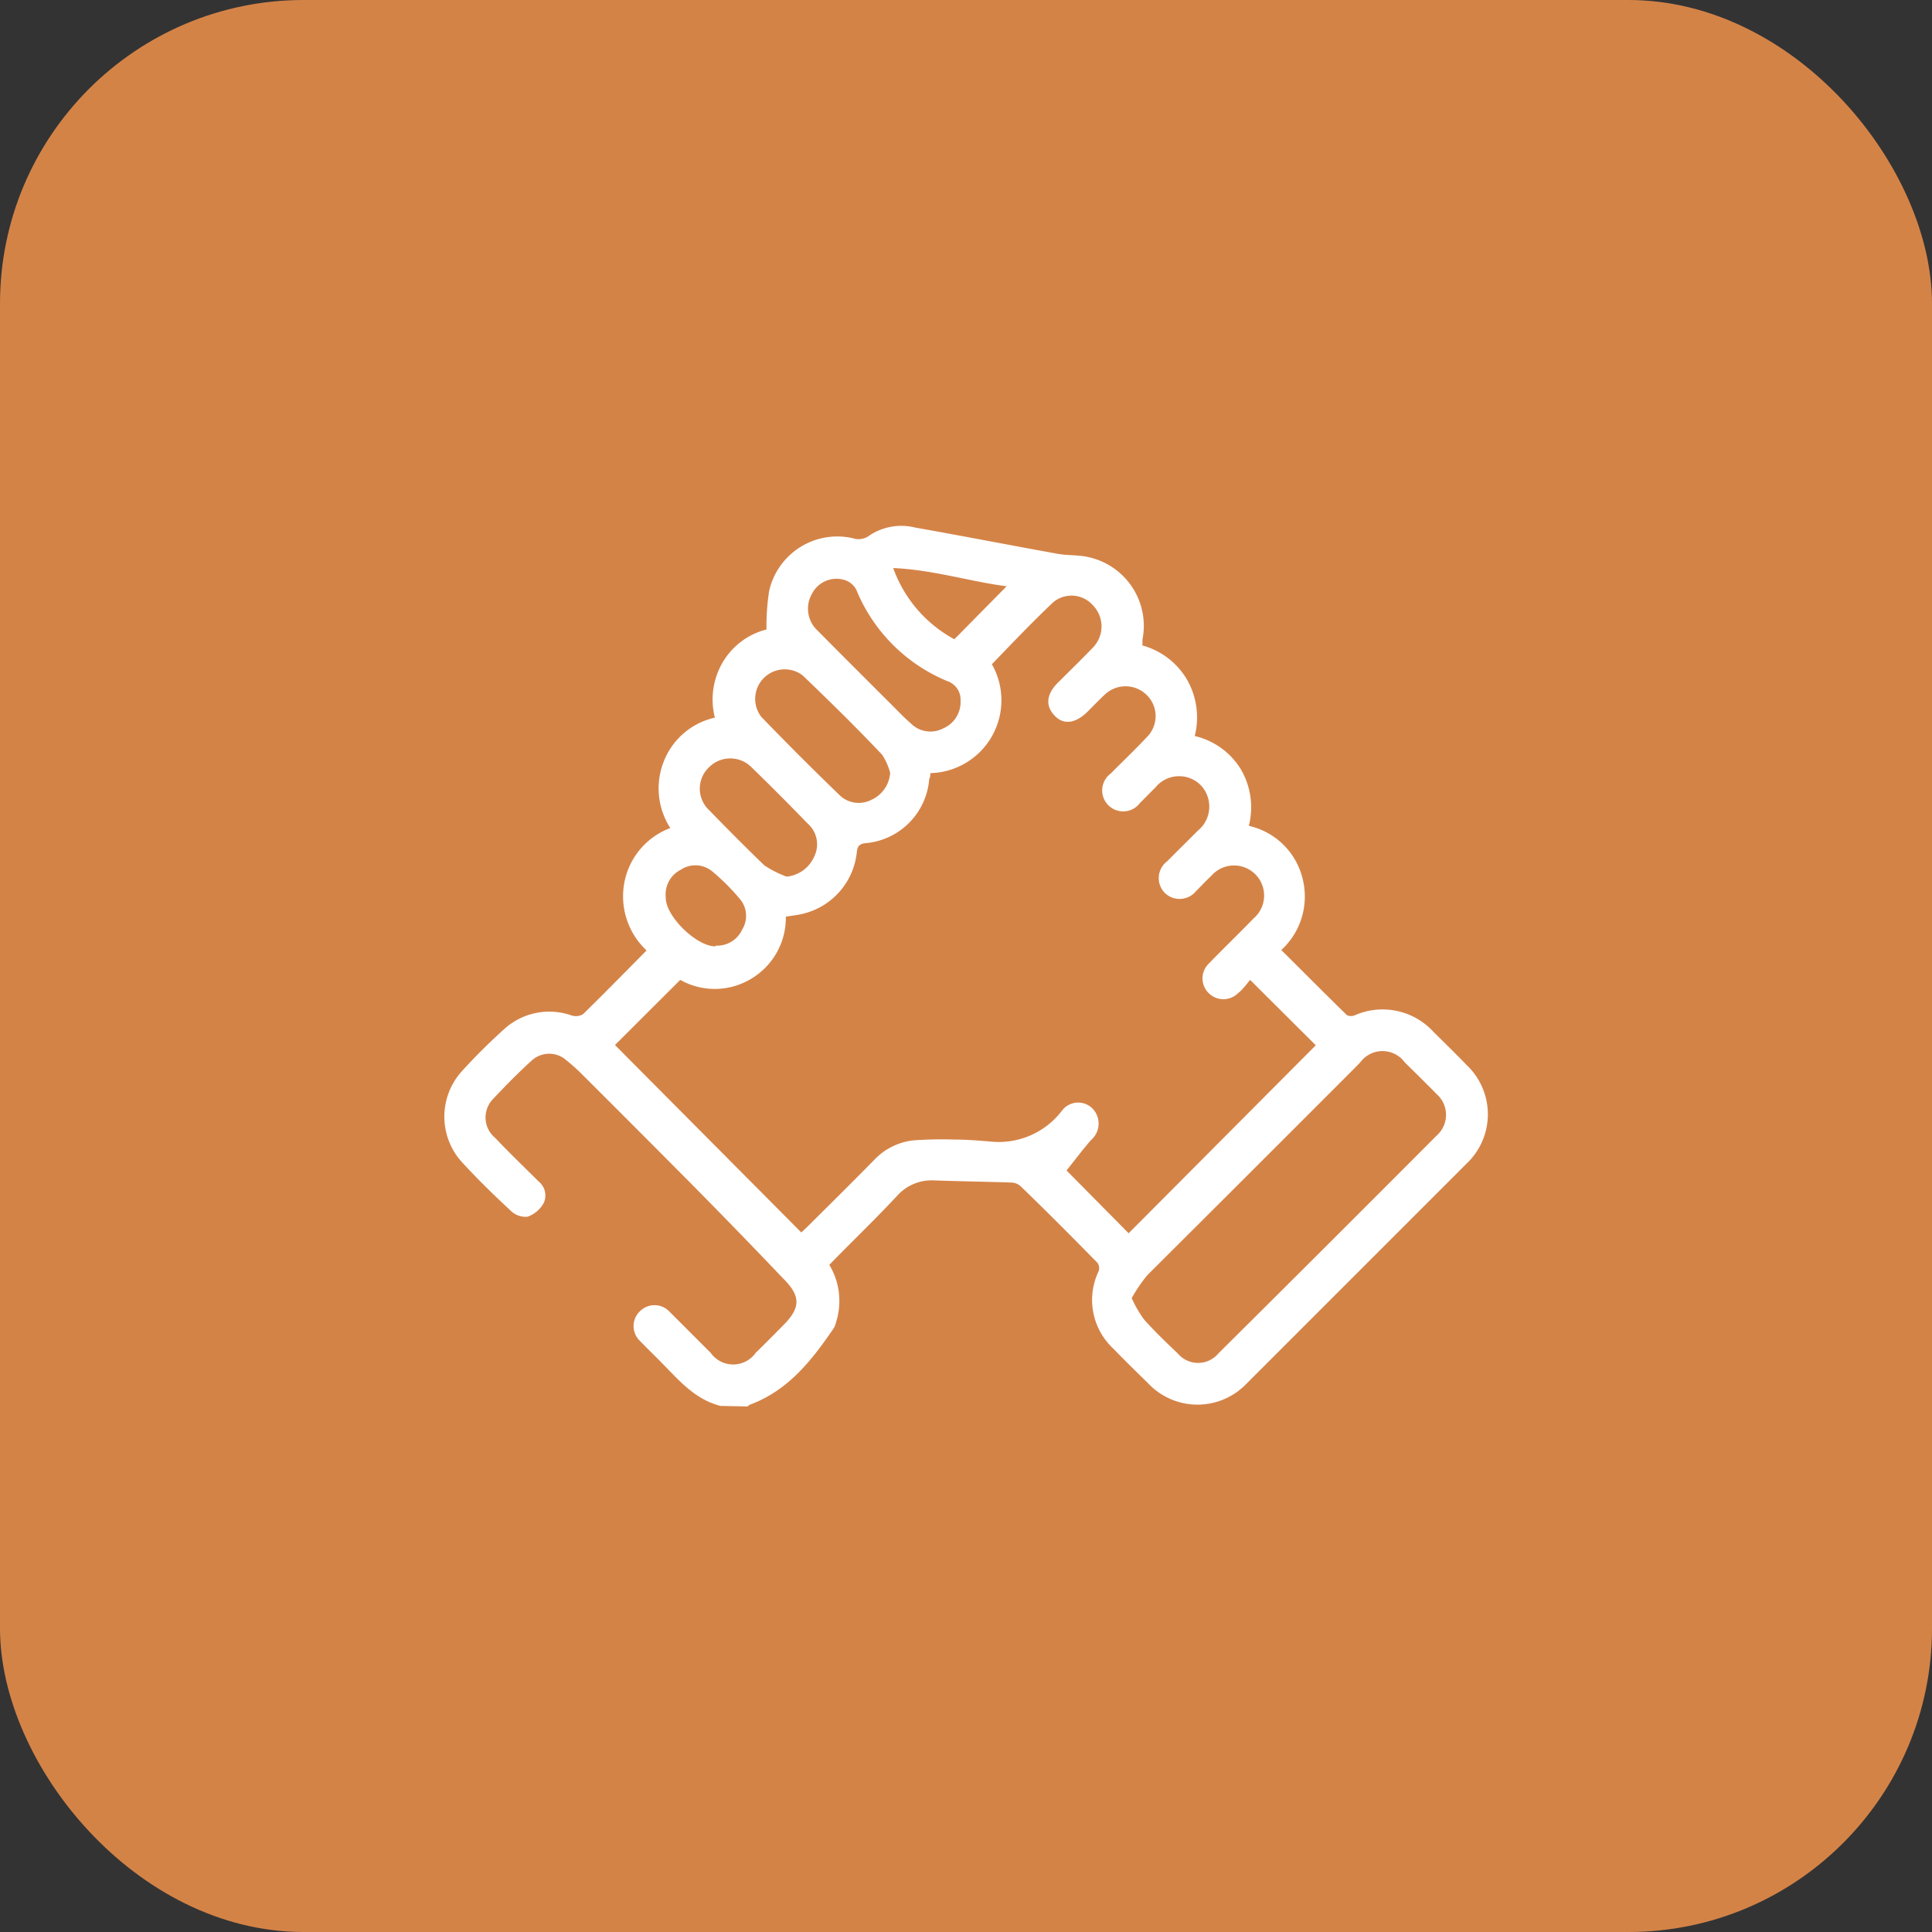
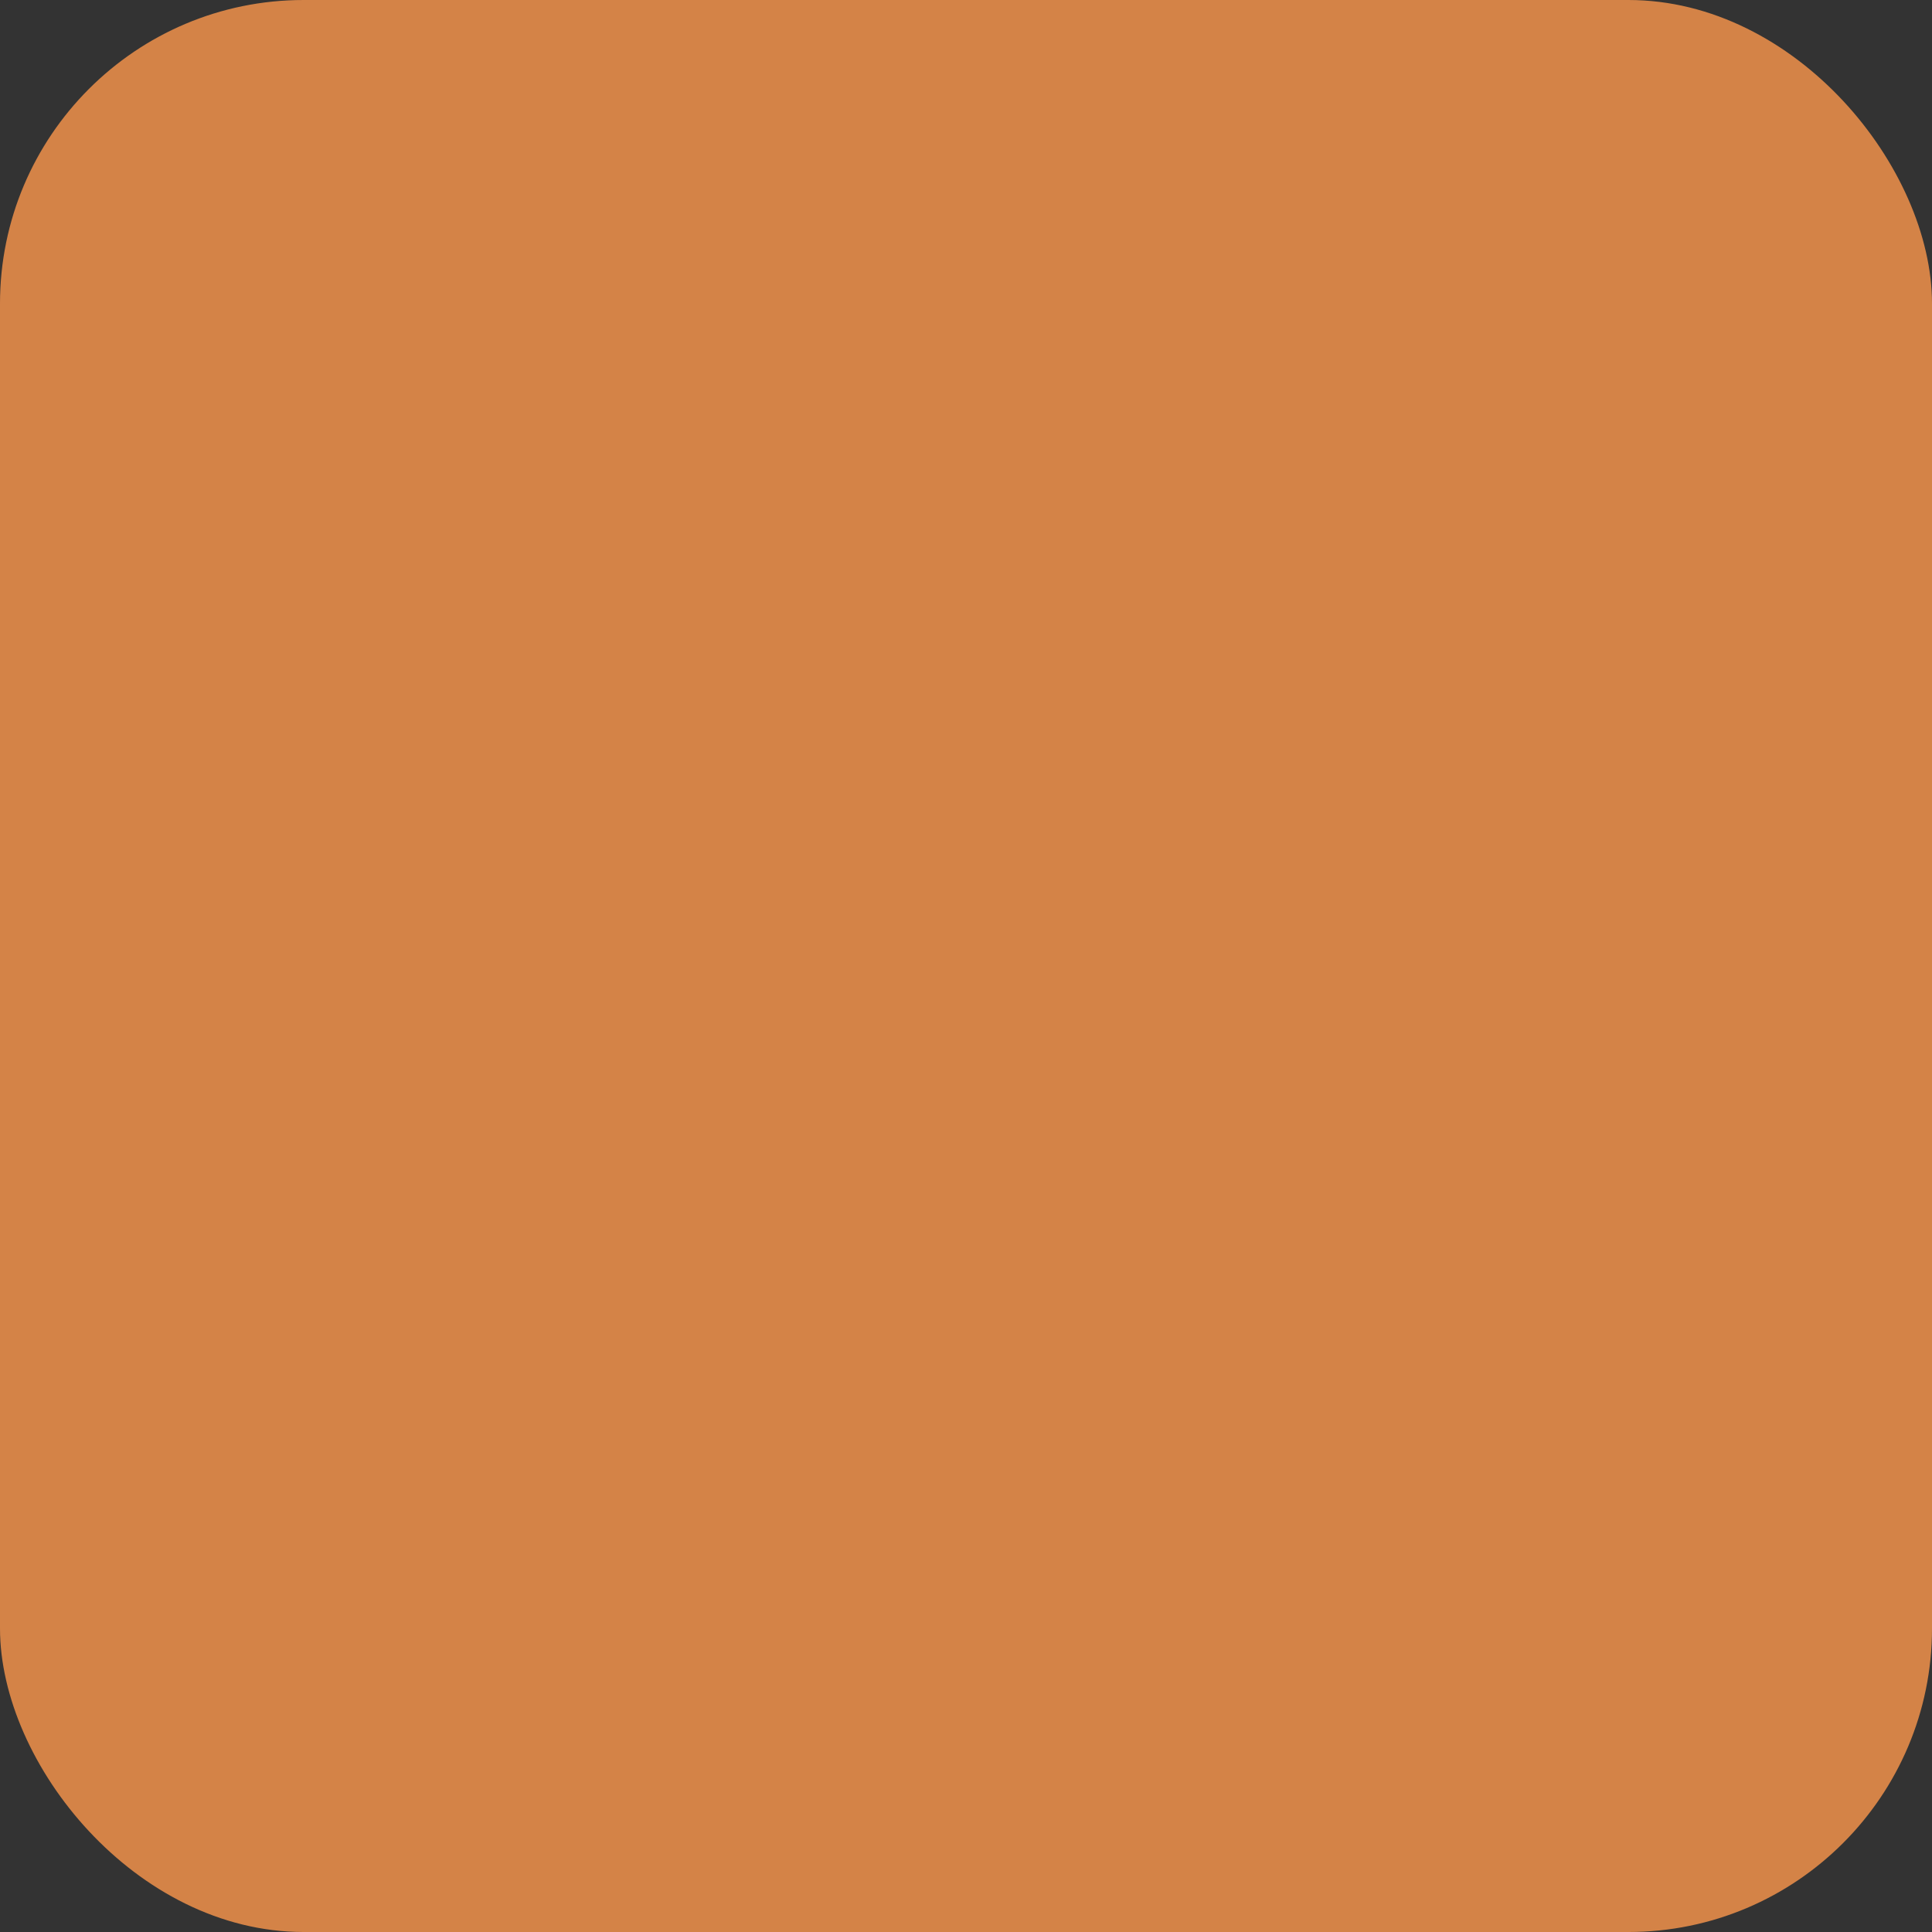
<svg xmlns="http://www.w3.org/2000/svg" id="Layer_1" data-name="Layer 1" viewBox="0 0 139.99 139.99">
  <rect x="0" y="0" width="139.99" height="139.99" fill="#333333" stroke="none" />
  <defs>
    <style>.cls-1{fill:#d48347;}.cls-2{fill:#fff;}</style>
  </defs>
  <title>suport-permanent-icon-3</title>
  <rect class="cls-1" width="139.99" height="139.99" rx="22" />
-   <path class="cls-2" d="M52.21,101.87c-1.84-.46-3-1.84-4.23-3.09-.54-.55-1.09-1.08-1.62-1.63a1.48,1.48,0,0,1,0-2.13,1.49,1.49,0,0,1,2.13,0c1,1,2,2,3,3a2,2,0,0,0,3.27,0c.69-.67,1.37-1.36,2-2,1.26-1.26,1.27-2.11,0-3.37Q53,88.7,49.11,84.79,45.56,81.22,42,77.67a14.22,14.22,0,0,0-1.16-1,1.88,1.88,0,0,0-2.32.18c-1,.91-1.92,1.85-2.83,2.82a1.92,1.92,0,0,0,.2,2.79c1,1.06,2.09,2.1,3.14,3.15a1.3,1.3,0,0,1,.37,1.55,2.15,2.15,0,0,1-1.17,1A1.53,1.53,0,0,1,37,87.72c-1.23-1.14-2.44-2.32-3.57-3.56a4.9,4.9,0,0,1,0-6.5,42.76,42.76,0,0,1,3.09-3.08,4.85,4.85,0,0,1,4.9-1,1,1,0,0,0,.83-.1c1.54-1.5,3-3,4.6-4.61A5.38,5.38,0,0,1,45.23,64,5.26,5.26,0,0,1,48.57,60a5.3,5.3,0,0,1-.48-4.81A5.18,5.18,0,0,1,51.8,52,5.32,5.32,0,0,1,52.36,48a5.16,5.16,0,0,1,3.18-2.39,16.49,16.49,0,0,1,.19-2.78A5.06,5.06,0,0,1,61.8,39,1.3,1.3,0,0,0,63,38.8a4.16,4.16,0,0,1,3.33-.57c3.45.61,6.88,1.28,10.32,1.9.7.13,1.44.07,2.13.22a5.1,5.1,0,0,1,4,6c0,.12,0,.24,0,.42A5.4,5.4,0,0,1,86,49.23a5.51,5.51,0,0,1,.57,4.1,5.35,5.35,0,0,1,3.34,2.41,5.47,5.47,0,0,1,.58,4.1,5.17,5.17,0,0,1,3.89,3.81,5.26,5.26,0,0,1-1.54,5.19C94.46,70.44,96,72,97.6,73.56a.72.72,0,0,0,.58,0,5,5,0,0,1,5.7,1.22c.81.8,1.62,1.59,2.41,2.41a4.91,4.91,0,0,1,0,7.1q-8,8-16,16a4.91,4.91,0,0,1-7.1-.06c-.85-.83-1.7-1.66-2.52-2.51a4.81,4.81,0,0,1-1.11-5.51.65.65,0,0,0-.16-.83C77.64,89.59,75.85,87.78,74,86a1.05,1.05,0,0,0-.62-.31c-1.9-.07-3.8-.09-5.7-.16A3.35,3.35,0,0,0,65,86.65c-1.58,1.7-3.26,3.3-4.91,5a5.05,5.05,0,0,1,.49,4.15,1.44,1.44,0,0,1-.15.41c-1.59,2.34-3.31,4.54-6.09,5.57a.64.64,0,0,0-.17.13ZM90.58,71c-.17.21-.34.43-.52.63a3.24,3.24,0,0,1-.38.36,1.51,1.51,0,0,1-2.13-.06,1.49,1.49,0,0,1,0-2.07c1.08-1.12,2.2-2.19,3.28-3.31a2.18,2.18,0,1,0-3.05-3.1c-.38.35-.73.74-1.1,1.1a1.54,1.54,0,0,1-2.29.14,1.53,1.53,0,0,1,.19-2.29c.73-.74,1.47-1.46,2.2-2.2A2.25,2.25,0,0,0,87,56.89a2.21,2.21,0,0,0-3.29.18c-.37.36-.73.74-1.1,1.1a1.52,1.52,0,1,1-2.13-2.12c.87-.88,1.77-1.73,2.61-2.63a2.14,2.14,0,0,0,0-3.06,2.18,2.18,0,0,0-3.07,0c-.42.39-.81.8-1.21,1.2-.86.85-1.73,1-2.4.29s-.6-1.54.25-2.39,1.73-1.7,2.56-2.57a2.19,2.19,0,0,0,0-3,2.07,2.07,0,0,0-2.93-.23c-1.52,1.44-3,3-4.42,4.47a5.28,5.28,0,0,1-4.46,7.89c0,.14,0,.28-.08.42a5.06,5.06,0,0,1-4.68,4.66c-.53.09-.53.39-.58.76a5.13,5.13,0,0,1-3.89,4.35c-.4.1-.82.14-1.24.21A5.14,5.14,0,0,1,54.29,71a5.09,5.09,0,0,1-5,0l-4.73,4.72L58.06,89.3c.17-.15.36-.33.55-.52,1.58-1.57,3.16-3.13,4.72-4.72a4.6,4.6,0,0,1,2.85-1.43,28.93,28.93,0,0,1,2.95-.06c.86,0,1.73.07,2.59.14a5.75,5.75,0,0,0,5.21-2.21,1.47,1.47,0,0,1,2.22-.19,1.57,1.57,0,0,1-.1,2.3c-.63.73-1.21,1.5-1.77,2.2l4.5,4.55L95.34,75.74ZM82,94.06a8.59,8.59,0,0,0,.89,1.54c.77.87,1.61,1.67,2.45,2.47a1.92,1.92,0,0,0,2.94,0q7.93-7.87,15.82-15.79a2,2,0,0,0,0-3c-.76-.78-1.54-1.54-2.31-2.3a2,2,0,0,0-3.23,0l-.57.58Q90.56,85,83.13,92.4A11.42,11.42,0,0,0,82,94.06ZM64.5,56a4.46,4.46,0,0,0-.58-1.31c-1.89-2-3.8-3.87-5.76-5.75a2.14,2.14,0,0,0-3,3q2.81,2.91,5.71,5.71a2,2,0,0,0,2.28.3A2.32,2.32,0,0,0,64.5,56Zm5.1-5.22a1.41,1.41,0,0,0-.94-1.42,12.12,12.12,0,0,1-6.61-6.62,1.45,1.45,0,0,0-.87-.72,2,2,0,0,0-2.37,1.05,2.16,2.16,0,0,0,.45,2.64c1.68,1.7,3.38,3.39,5.07,5.08.56.55,1.1,1.13,1.69,1.65a2,2,0,0,0,2.34.33A2.07,2.07,0,0,0,69.6,50.77ZM57,63.52A2.45,2.45,0,0,0,59,62.06a2,2,0,0,0-.47-2.38c-1.34-1.38-2.7-2.75-4.08-4.09a2.17,2.17,0,0,0-3.07,0,2.13,2.13,0,0,0,0,3.11c1.32,1.36,2.66,2.71,4,4A7.46,7.46,0,0,0,57,63.52Zm-5.12,5a2,2,0,0,0,1.9-1.17,1.88,1.88,0,0,0-.17-2.21,15.5,15.5,0,0,0-2-2,1.91,1.91,0,0,0-2.28-.12,2,2,0,0,0-1.09,2C48.2,66.37,50.47,68.58,51.83,68.57ZM69.15,46.32l3.79-3.84c-2.66-.34-5.3-1.19-8.22-1.32A9.51,9.51,0,0,0,69.15,46.32Z" transform="translate(0)" />
</svg>